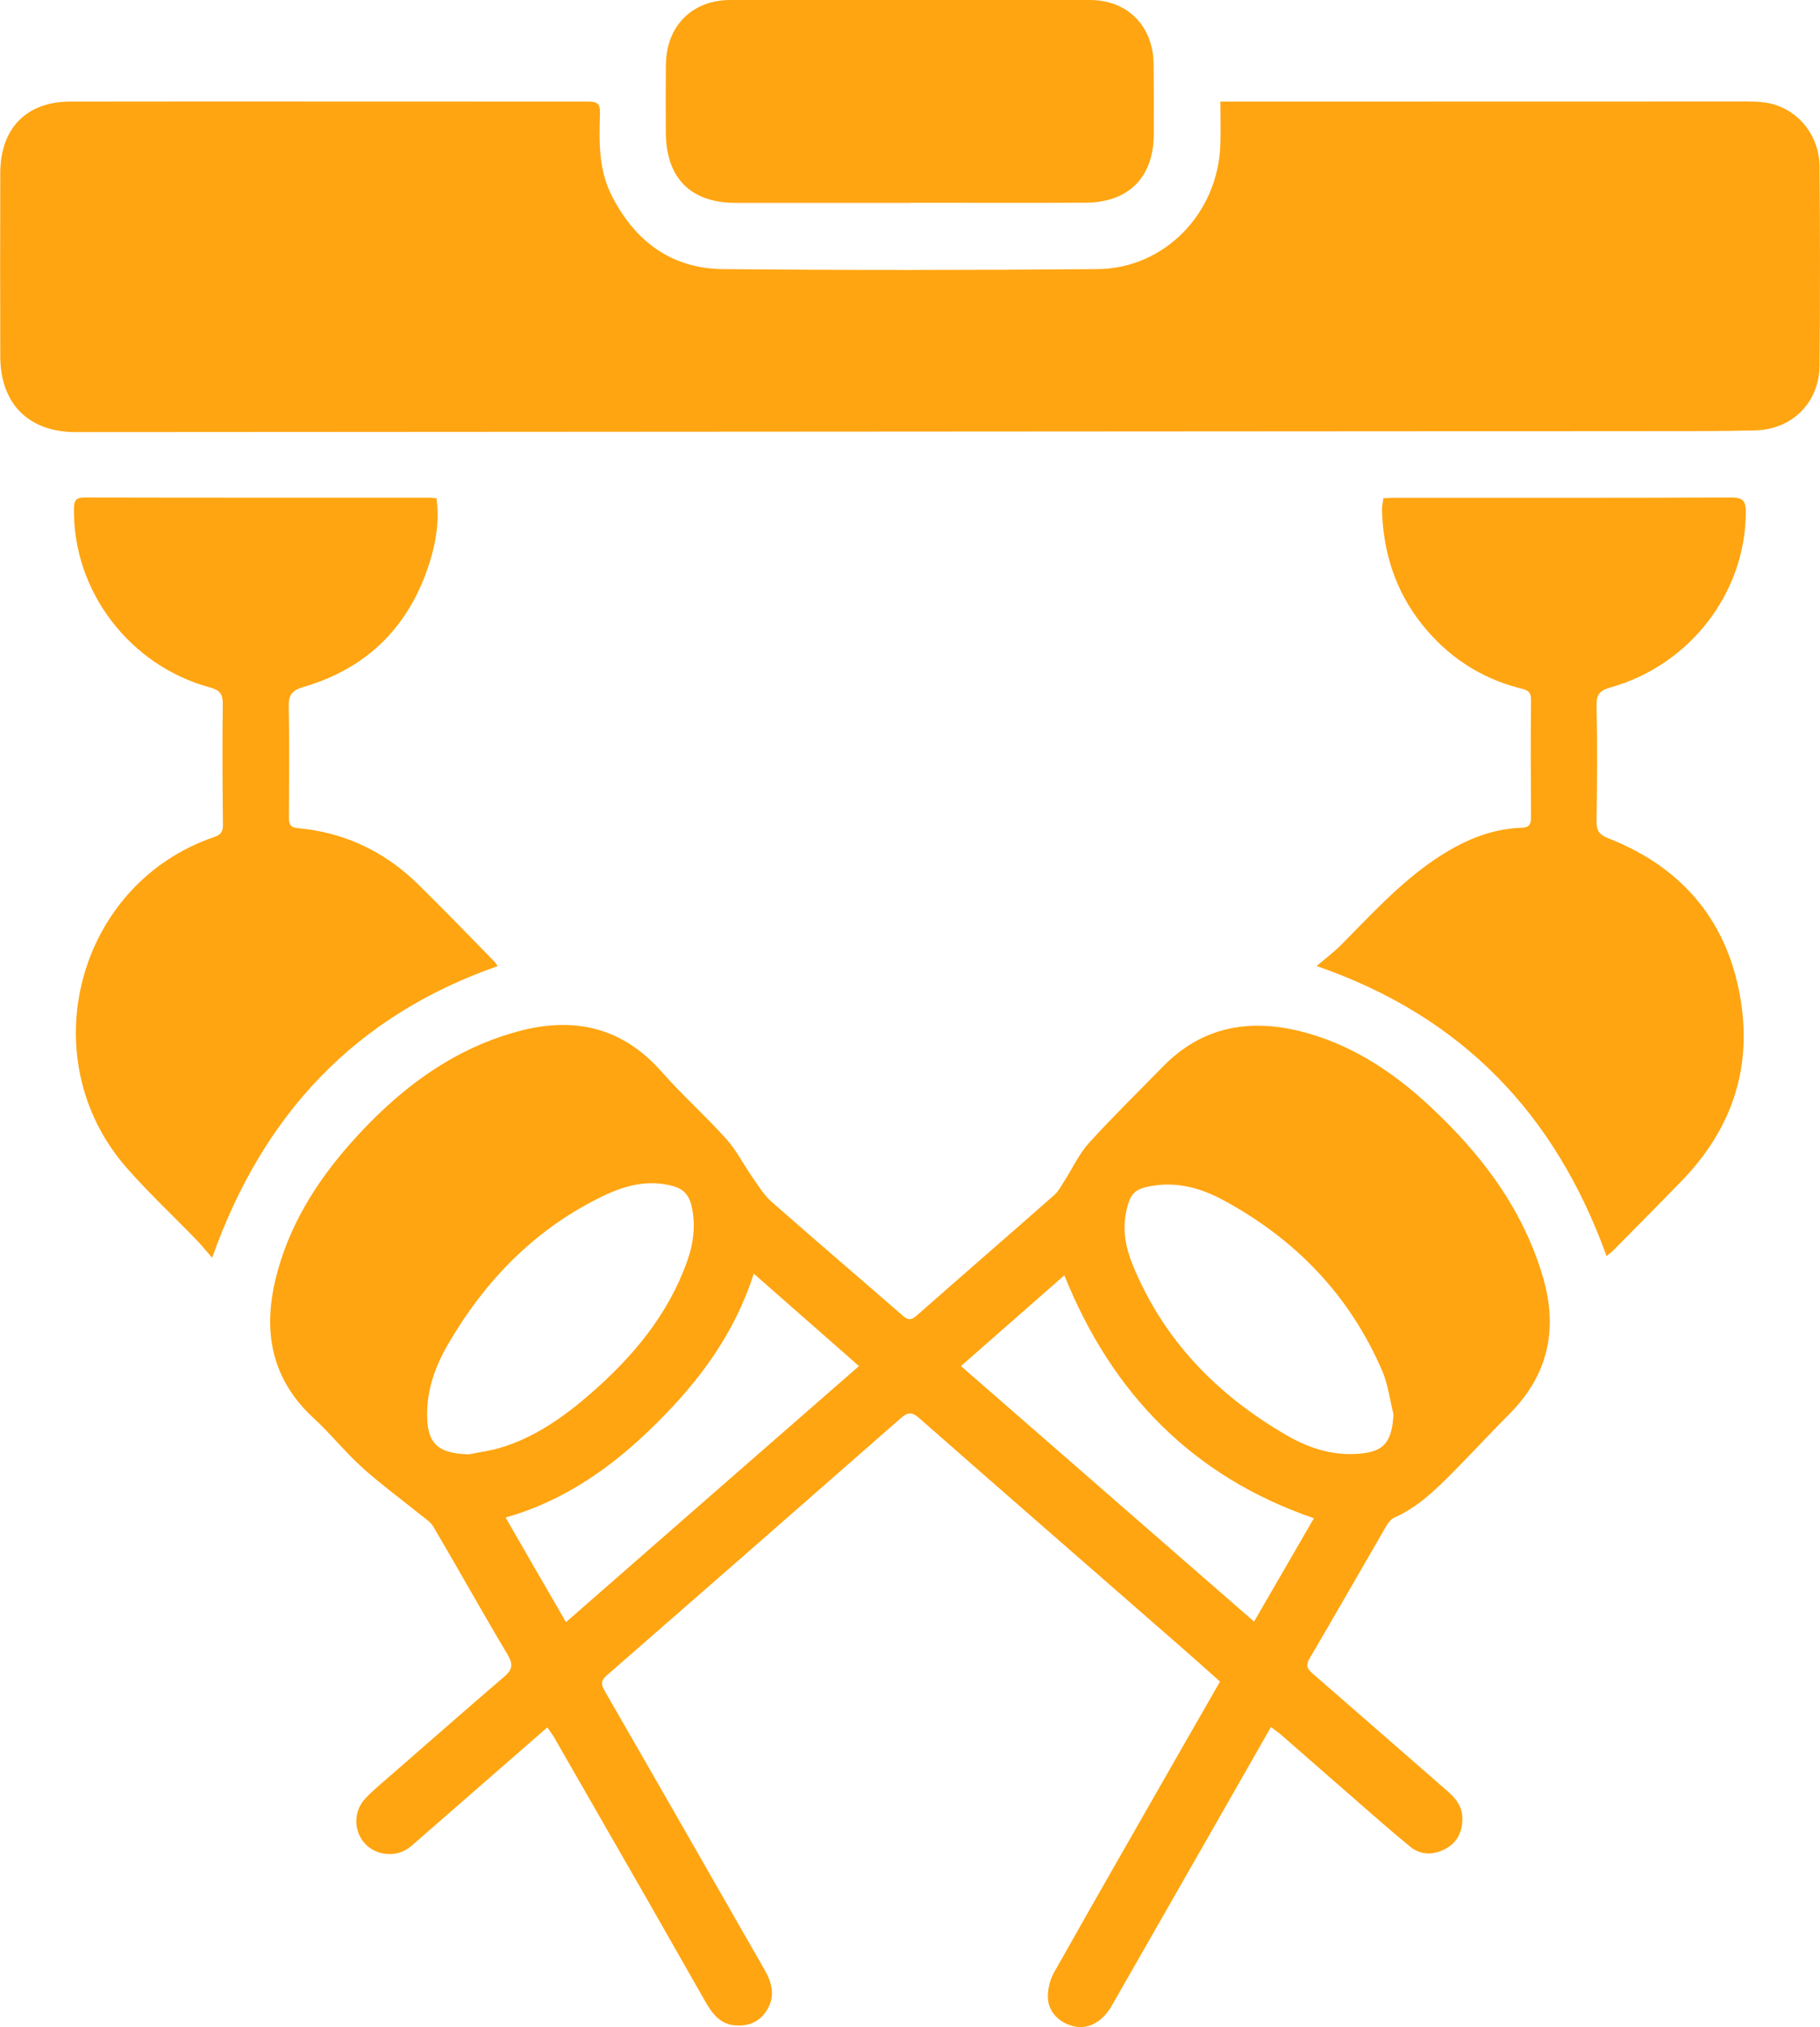
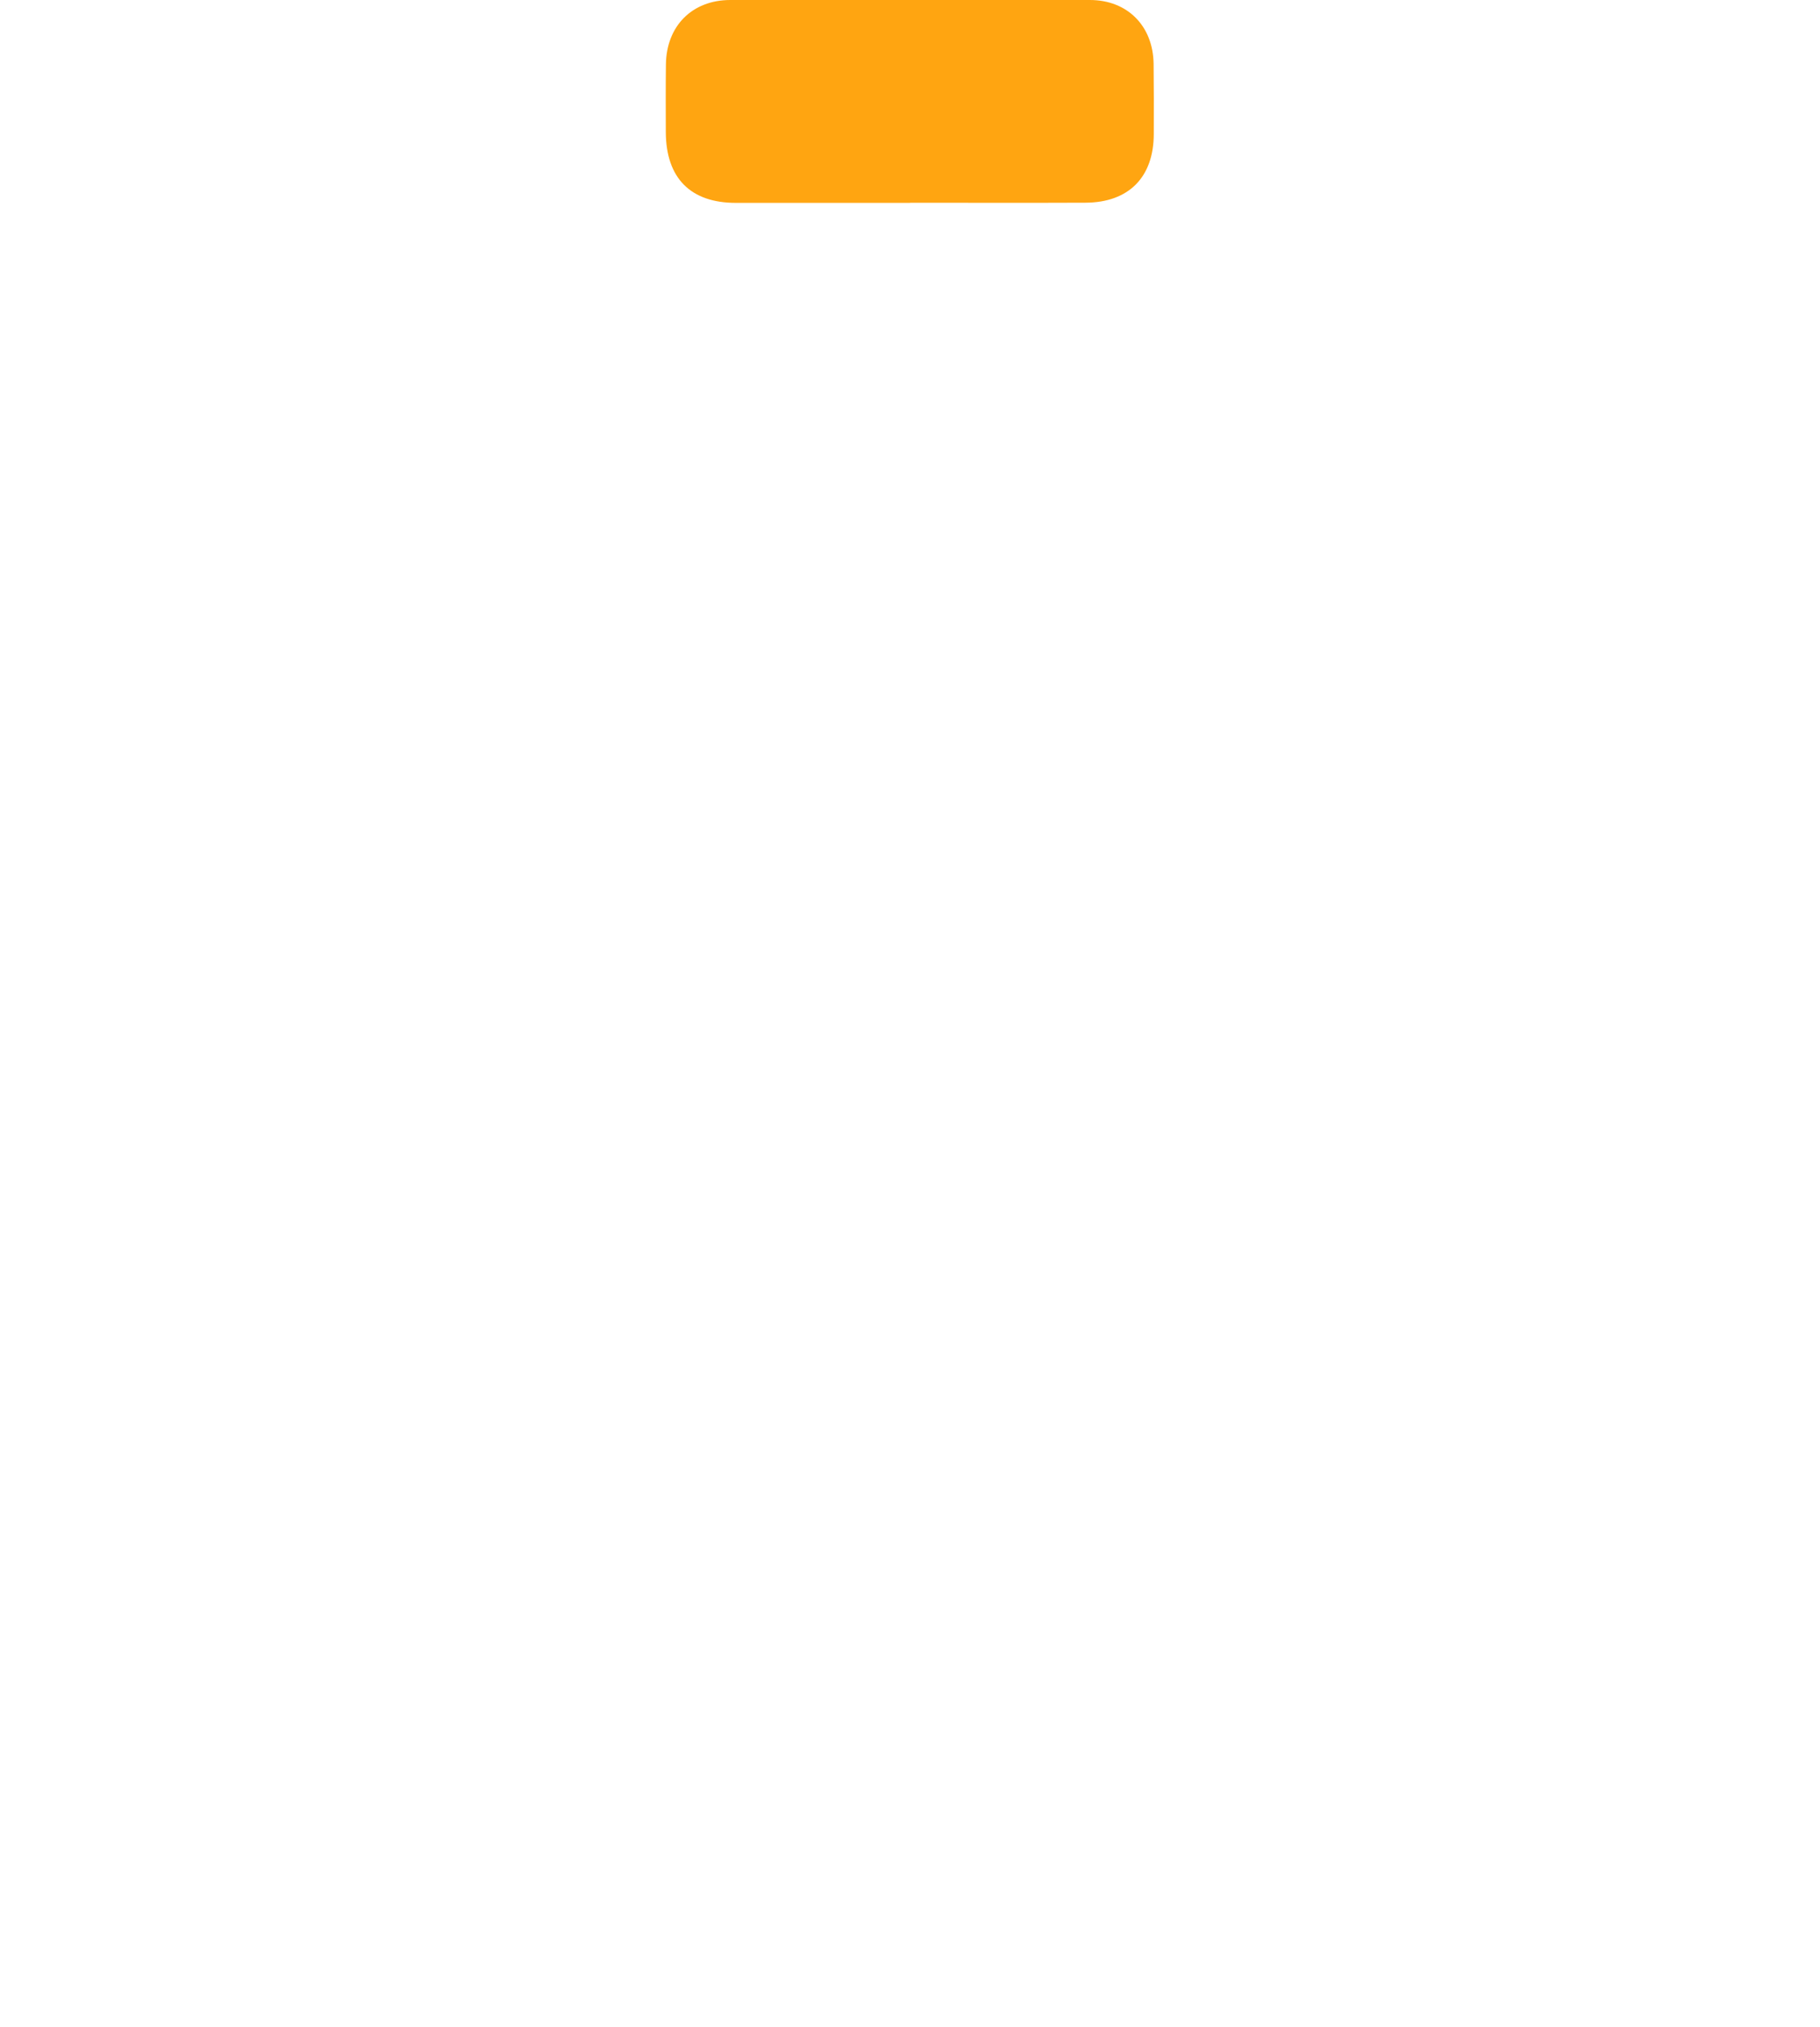
<svg xmlns="http://www.w3.org/2000/svg" width="53" height="59" viewBox="0 0 53 59" fill="none">
  <g clip-path="url(#clip0_495_861)">
-     <path d="M35.533 2.957C36.043 2.957 36.487 2.957 36.931 2.957C41.532 2.957 46.133 2.954 50.734 2.954C50.961 2.954 51.191 2.954 51.416 2.986C52.307 3.123 52.979 3.893 52.987 4.85C53.003 6.78 53.005 8.714 52.987 10.644C52.977 11.718 52.187 12.498 51.123 12.527C50.245 12.551 49.366 12.548 48.488 12.548C33.06 12.559 17.629 12.566 2.201 12.577C0.836 12.577 0.01 11.755 0.008 10.374C0.003 8.597 0.003 6.817 0.008 5.04C0.008 3.745 0.761 2.959 2.044 2.957C7.079 2.949 12.114 2.959 17.148 2.957C17.412 2.957 17.48 3.041 17.472 3.298C17.446 4.11 17.428 4.927 17.807 5.68C18.484 7.024 19.556 7.82 21.056 7.833C24.69 7.867 28.326 7.865 31.959 7.833C33.917 7.817 35.473 6.204 35.538 4.207C35.551 3.805 35.538 3.401 35.538 2.957H35.533Z" fill="#FFA511" />
-     <path d="M37.013 50.265C36.435 51.276 35.883 52.243 35.332 53.209C34.344 54.935 33.358 56.665 32.37 58.389C32.116 58.831 31.722 59.055 31.337 58.992C30.906 58.92 30.545 58.608 30.517 58.177C30.501 57.924 30.572 57.627 30.7 57.403C31.939 55.203 33.199 53.016 34.451 50.823C34.804 50.207 35.157 49.591 35.528 48.946C35.144 48.605 34.757 48.255 34.364 47.914C31.826 45.698 29.285 43.488 26.755 41.266C26.551 41.089 26.426 41.108 26.237 41.274C23.386 43.776 20.528 46.272 17.669 48.766C17.509 48.906 17.491 49.012 17.603 49.208C19.164 51.915 20.716 54.629 22.269 57.342C22.489 57.725 22.58 58.117 22.327 58.519C22.112 58.857 21.791 58.984 21.404 58.952C20.957 58.915 20.73 58.593 20.531 58.244C19.977 57.276 19.428 56.305 18.874 55.337C17.966 53.753 17.057 52.169 16.147 50.588C16.09 50.487 16.017 50.395 15.938 50.279C15.183 50.937 14.453 51.572 13.724 52.209C13.149 52.711 12.574 53.211 11.999 53.714C11.742 53.936 11.444 54.013 11.118 53.941C10.391 53.777 10.127 52.886 10.65 52.336C10.882 52.093 11.146 51.878 11.4 51.656C12.493 50.704 13.583 49.747 14.683 48.803C14.924 48.597 14.95 48.446 14.78 48.158C14.046 46.928 13.35 45.677 12.623 44.442C12.537 44.294 12.37 44.191 12.231 44.08C11.667 43.623 11.079 43.194 10.54 42.708C10.049 42.263 9.63 41.734 9.141 41.285C7.91 40.156 7.646 38.77 8.031 37.204C8.402 35.7 9.194 34.425 10.203 33.285C11.541 31.773 13.097 30.564 15.068 30.025C16.678 29.583 18.105 29.877 19.266 31.194C19.864 31.873 20.544 32.476 21.148 33.151C21.456 33.494 21.668 33.923 21.935 34.303C22.102 34.541 22.261 34.798 22.476 34.986C23.744 36.102 25.03 37.199 26.303 38.307C26.449 38.434 26.546 38.423 26.69 38.297C28.023 37.122 29.366 35.959 30.7 34.785C30.825 34.674 30.906 34.512 31 34.367C31.235 34.002 31.419 33.592 31.703 33.277C32.399 32.511 33.141 31.786 33.868 31.043C34.981 29.903 36.333 29.647 37.823 30.006C39.305 30.366 40.549 31.18 41.653 32.212C43.148 33.605 44.363 35.203 44.944 37.215C45.372 38.709 45.074 40.029 43.969 41.142C43.407 41.708 42.868 42.292 42.306 42.858C41.799 43.369 41.284 43.871 40.609 44.17C40.51 44.212 40.424 44.323 40.366 44.424C39.619 45.709 38.884 47.002 38.131 48.282C37.995 48.515 38.105 48.607 38.254 48.737C39.553 49.866 40.85 51 42.149 52.132C42.395 52.346 42.588 52.584 42.586 52.939C42.583 53.336 42.426 53.645 42.073 53.825C41.728 54.002 41.37 53.999 41.062 53.748C40.573 53.349 40.097 52.931 39.621 52.516C38.848 51.844 38.079 51.167 37.305 50.493C37.224 50.424 37.135 50.363 37.007 50.265H37.013ZM13.651 42.332C13.946 42.271 14.247 42.234 14.537 42.15C15.559 41.851 16.411 41.25 17.203 40.56C18.424 39.495 19.451 38.278 20.008 36.718C20.199 36.184 20.27 35.636 20.131 35.073C20.058 34.777 19.89 34.602 19.598 34.523C18.884 34.325 18.212 34.502 17.582 34.803C15.609 35.747 14.14 37.247 13.044 39.132C12.702 39.722 12.461 40.359 12.44 41.055C12.409 41.996 12.715 42.306 13.653 42.332H13.651ZM40.578 41.163C40.474 40.743 40.421 40.296 40.251 39.902C39.297 37.688 37.711 36.059 35.619 34.93C34.997 34.594 34.315 34.396 33.586 34.512C33.047 34.597 32.911 34.721 32.796 35.269C32.681 35.806 32.783 36.324 32.982 36.81C33.878 39.005 35.439 40.597 37.449 41.766C38.066 42.126 38.733 42.356 39.459 42.321C40.288 42.282 40.529 42.017 40.581 41.16L40.578 41.163ZM16.482 47.216C19.357 44.701 22.175 42.239 25.014 39.762C23.984 38.857 22.991 37.984 21.95 37.072C21.388 38.828 20.356 40.203 19.111 41.435C17.859 42.676 16.458 43.681 14.723 44.17C15.313 45.196 15.883 46.182 16.482 47.216ZM27.984 39.762C30.843 42.253 33.664 44.712 36.519 47.2C37.112 46.177 37.679 45.196 38.262 44.191C34.757 42.99 32.386 40.581 30.995 37.12C29.973 38.016 28.99 38.878 27.984 39.762Z" fill="#FFA511" />
-     <path d="M46.786 36.565C45.293 32.429 42.583 29.583 38.34 28.118C38.614 27.886 38.852 27.708 39.056 27.502C39.924 26.627 40.755 25.712 41.783 25.016C42.551 24.498 43.374 24.123 44.316 24.093C44.532 24.088 44.585 23.99 44.585 23.787C44.577 22.644 44.572 21.505 44.585 20.362C44.587 20.084 44.41 20.071 44.234 20.026C43.095 19.725 42.156 19.106 41.417 18.183C40.638 17.21 40.277 16.081 40.245 14.835C40.243 14.729 40.272 14.621 40.285 14.502C40.402 14.497 40.499 14.489 40.596 14.489C43.874 14.489 47.149 14.494 50.427 14.481C50.772 14.481 50.843 14.6 50.84 14.915C50.83 17.252 49.214 19.36 46.896 20.011C46.592 20.095 46.485 20.209 46.493 20.542C46.519 21.661 46.511 22.782 46.493 23.9C46.488 24.189 46.579 24.3 46.854 24.408C49.018 25.262 50.346 26.849 50.702 29.181C51.01 31.191 50.378 32.923 48.974 34.37C48.32 35.044 47.659 35.708 47 36.377C46.94 36.438 46.872 36.488 46.781 36.565H46.786Z" fill="#FFA511" />
-     <path d="M12.711 14.505C12.797 15.126 12.706 15.732 12.528 16.316C11.95 18.207 10.714 19.45 8.832 19.997C8.487 20.098 8.4 20.241 8.408 20.584C8.432 21.647 8.419 22.713 8.413 23.776C8.413 23.961 8.432 24.083 8.664 24.104C10.021 24.226 11.19 24.776 12.167 25.73C12.923 26.471 13.655 27.233 14.397 27.989C14.434 28.026 14.46 28.076 14.491 28.121C10.371 29.56 7.663 32.41 6.178 36.61C5.998 36.403 5.857 36.229 5.7 36.068C5.026 35.369 4.312 34.708 3.674 33.976C0.893 30.781 2.252 25.715 6.244 24.361C6.453 24.289 6.495 24.189 6.492 23.985C6.479 22.822 6.471 21.661 6.487 20.497C6.492 20.201 6.403 20.087 6.118 20.011C3.763 19.371 2.121 17.197 2.153 14.804C2.155 14.566 2.216 14.478 2.464 14.481C5.815 14.489 9.166 14.486 12.518 14.486C12.57 14.486 12.625 14.494 12.708 14.502L12.711 14.505Z" fill="#FFA511" />
    <path d="M26.505 5.905C24.814 5.905 23.12 5.905 21.428 5.905C20.111 5.905 19.397 5.186 19.389 3.853C19.387 3.195 19.384 2.536 19.392 1.878C19.405 0.756 20.155 0.003 21.261 3.02014e-05C24.753 -0.003 28.246 -0.003 31.738 3.02014e-05C32.831 3.02014e-05 33.578 0.754 33.594 1.856C33.602 2.536 33.602 3.216 33.599 3.898C33.597 5.157 32.873 5.894 31.61 5.9C29.908 5.908 28.204 5.9 26.502 5.902L26.505 5.905Z" fill="#FFA511" />
  </g>
  <defs>
    <clipPath id="clip0_495_861">
      <rect width="53" height="59" fill="white" />
    </clipPath>
  </defs>
</svg>